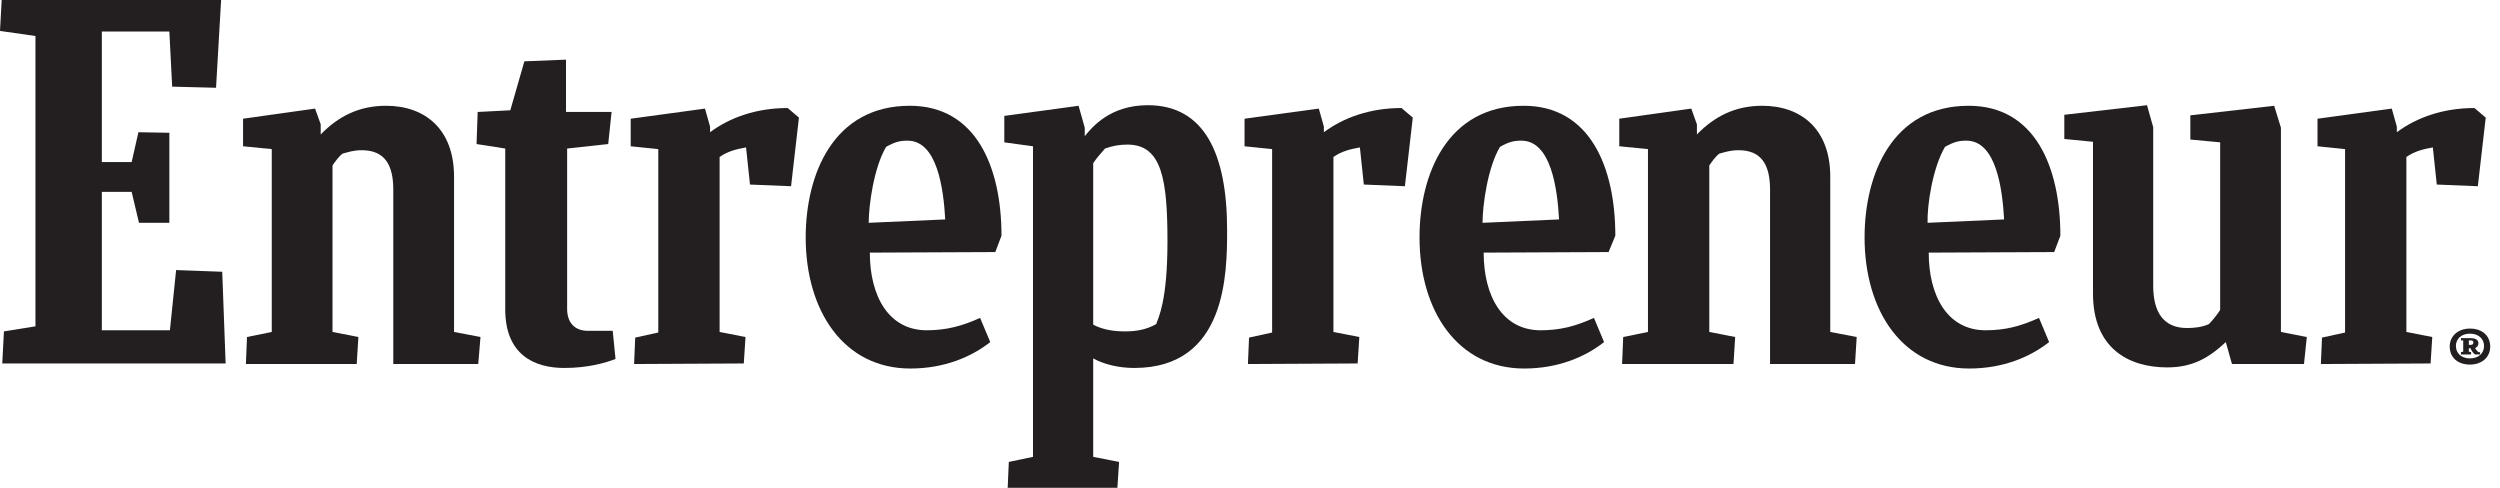
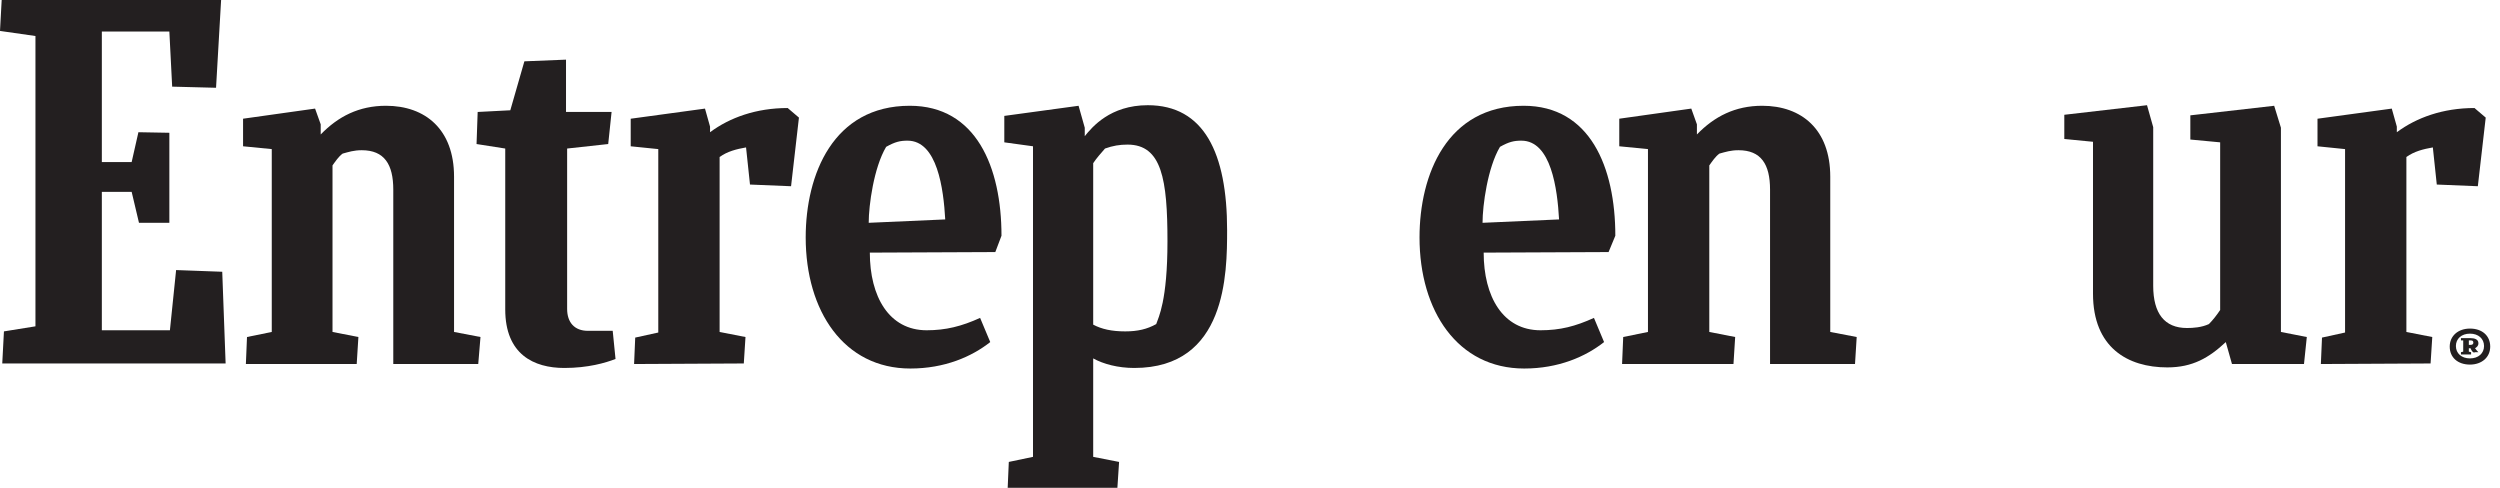
<svg xmlns="http://www.w3.org/2000/svg" width="205" height="40" viewBox="0 0 205 40" fill="none">
  <path d="M0.323 27.174L2.907 26.759V2.953L0 2.537L0.138 0H18.131L17.716 7.197L14.118 7.105L13.887 2.584H8.351V13.287H10.796L11.35 10.842L13.887 10.888V18.27H11.396L10.796 15.732H8.351V27.082H13.933L14.441 22.145L18.224 22.284L18.501 29.804H0.185L0.323 27.174Z" fill="#231F20" />
  <path d="M20.162 29.85L20.254 27.635L22.284 27.22V12.226L19.931 11.995V9.734L25.836 8.904L26.298 10.196V11.026C27.728 9.55 29.435 8.673 31.649 8.673C34.879 8.673 37.232 10.611 37.232 14.486V27.22L39.4 27.635L39.216 29.85H32.249V15.548C32.249 13.472 31.511 12.318 29.666 12.318C29.02 12.318 28.604 12.457 28.097 12.595C27.774 12.826 27.497 13.241 27.266 13.564V27.22L29.389 27.635L29.25 29.85C29.204 29.85 20.162 29.85 20.162 29.85Z" fill="#231F20" />
  <path d="M133.01 29.85L133.103 27.635L135.133 27.22V12.226L132.78 11.995V9.734L138.685 8.904L139.147 10.196V11.026C140.577 9.55 142.284 8.673 144.498 8.673C147.728 8.673 150.081 10.611 150.081 14.486V27.22L152.249 27.635L152.111 29.85H145.144V15.548C145.144 13.472 144.406 12.318 142.561 12.318C141.915 12.318 141.5 12.457 140.992 12.595C140.669 12.826 140.392 13.241 140.162 13.564V27.22L142.284 27.635L142.145 29.85H133.01Z" fill="#231F20" />
  <path d="M50.473 29.435C49.642 29.758 48.212 30.173 46.275 30.173C43.783 30.173 41.43 29.066 41.43 25.375V12.18L39.077 11.811L39.169 9.181L41.845 9.043L42.999 5.029L46.413 4.891V9.181H50.15L49.873 11.811L46.505 12.18V25.329C46.505 26.436 47.105 27.128 48.212 27.128H50.242L50.473 29.435Z" fill="#231F20" />
  <path d="M190.311 29.85L190.404 27.682L192.295 27.267V12.226L190.035 11.996V9.735L196.125 8.905L196.54 10.381V10.842C198.155 9.643 200.323 8.858 202.907 8.858L203.829 9.643L203.183 15.271L199.816 15.133L199.493 12.088C198.708 12.226 197.97 12.411 197.324 12.872V27.221L199.446 27.636L199.308 29.804L190.311 29.85Z" fill="#231F20" />
-   <path d="M102.33 29.85L102.422 27.682L104.314 27.267V12.226L102.053 11.996V9.735L108.143 8.905L108.558 10.381V10.842C110.173 9.643 112.341 8.858 114.925 8.858L115.848 9.643L115.202 15.271L111.834 15.133L111.511 12.088C110.727 12.226 109.988 12.411 109.342 12.872V27.221L111.465 27.636L111.326 29.804L102.33 29.85Z" fill="#231F20" />
  <path d="M51.995 29.85L52.088 27.682L53.979 27.267V12.226L51.718 11.996V9.735L57.809 8.905L58.224 10.381V10.842C59.839 9.643 62.007 8.858 64.591 8.858L65.513 9.643L64.867 15.271L61.499 15.133L61.176 12.088C60.392 12.226 59.654 12.411 59.008 12.872V27.221L61.13 27.636L60.992 29.804L51.995 29.85Z" fill="#231F20" />
  <path d="M71.326 20.715C71.326 24.314 72.895 27.082 75.986 27.082C77.555 27.082 78.847 26.759 80.369 26.067L81.2 28.05C79.677 29.25 77.463 30.219 74.648 30.219C69.204 30.219 66.067 25.513 66.067 19.469C66.067 14.302 68.328 8.673 74.602 8.673C80.046 8.673 82.122 13.702 82.122 19.331L81.615 20.669L71.326 20.715ZM71.234 18.27L77.509 17.993C77.37 15.502 76.863 11.534 74.418 11.534C73.818 11.534 73.403 11.626 72.664 12.041C71.649 13.748 71.234 16.839 71.234 18.27Z" fill="#231F20" />
-   <path d="M158.155 20.715C158.155 24.314 159.723 27.082 162.814 27.082C164.429 27.082 165.675 26.759 167.197 26.067L168.028 28.05C166.505 29.25 164.291 30.219 161.476 30.219C156.032 30.219 152.895 25.513 152.895 19.469C152.895 14.302 155.156 8.673 161.43 8.673C166.874 8.673 168.95 13.702 168.95 19.331L168.443 20.669L158.155 20.715ZM158.062 18.27L164.337 17.993C164.198 15.502 163.691 11.534 161.246 11.534C160.646 11.534 160.231 11.626 159.492 12.041C158.477 13.748 158.016 16.839 158.062 18.27Z" fill="#231F20" />
  <path d="M121.661 20.715C121.661 24.314 123.23 27.082 126.321 27.082C127.935 27.082 129.181 26.759 130.704 26.067L131.534 28.05C130.012 29.25 127.797 30.219 124.983 30.219C119.539 30.219 116.401 25.513 116.401 19.469C116.401 14.302 118.662 8.673 124.937 8.673C130.381 8.673 132.457 13.702 132.457 19.331L131.903 20.669L121.661 20.715ZM121.569 18.27L127.843 17.993C127.705 15.502 127.197 11.534 124.752 11.534C124.152 11.534 123.737 11.626 122.999 12.041C121.984 13.748 121.569 16.839 121.569 18.27Z" fill="#231F20" />
  <path d="M183.022 29.85L182.515 28.051C181.13 29.343 179.792 30.127 177.716 30.127C174.487 30.127 171.626 28.512 171.626 24.083V11.626L169.273 11.396V9.412L176.055 8.627L176.563 10.427V23.437C176.563 25.698 177.486 26.897 179.331 26.897C179.839 26.897 180.531 26.851 181.13 26.574C181.453 26.251 181.776 25.836 182.053 25.421V11.672L179.608 11.442V9.458L186.482 8.674L187.036 10.473V27.22L189.158 27.636L188.927 29.85H183.022Z" fill="#231F20" />
  <path d="M92.272 27.174C91.165 27.174 90.335 26.99 89.642 26.62V13.38C89.919 12.964 90.288 12.549 90.611 12.18C91.257 11.949 91.811 11.857 92.457 11.857C95.271 11.857 95.732 14.717 95.732 19.792C95.732 24.683 94.994 26.021 94.81 26.574C94.072 26.99 93.287 27.174 92.272 27.174ZM100.623 18.87C100.623 12.549 98.731 8.627 94.118 8.627C91.026 8.627 89.55 10.427 88.95 11.165V10.473L88.443 8.674L82.353 9.504V11.672L84.706 11.995V37.462L82.722 37.878L82.63 40H91.626L91.765 37.878L89.642 37.462V29.389C90.473 29.85 91.672 30.173 93.01 30.173C100.577 30.173 100.623 22.422 100.623 18.87Z" fill="#231F20" />
-   <path d="M202.537 26.943C203.552 26.943 204.198 27.543 204.198 28.42C204.198 29.296 203.506 29.896 202.537 29.896C201.522 29.896 200.877 29.296 200.877 28.42C200.877 27.543 201.569 26.943 202.537 26.943ZM202.537 29.389C203.23 29.389 203.691 28.973 203.691 28.374C203.691 27.774 203.23 27.359 202.537 27.359C201.845 27.359 201.384 27.774 201.384 28.374C201.384 28.973 201.845 29.389 202.537 29.389ZM201.799 29.066V28.881L201.984 28.835V27.912H201.799V27.728H202.584C202.907 27.728 203.23 27.82 203.23 28.143C203.23 28.374 203.091 28.466 202.953 28.558C203.045 28.697 203.183 28.835 203.23 28.881H203.368V29.066H202.953C202.814 28.973 202.676 28.789 202.584 28.558H202.445V28.835L202.63 28.881V29.066H201.799ZM202.445 27.912V28.281H202.584C202.768 28.281 202.814 28.189 202.814 28.097C202.814 27.912 202.676 27.912 202.537 27.912H202.445Z" fill="#231F20" />
+   <path d="M202.537 26.943C203.552 26.943 204.198 27.543 204.198 28.42C204.198 29.296 203.506 29.896 202.537 29.896C201.522 29.896 200.877 29.296 200.877 28.42C200.877 27.543 201.569 26.943 202.537 26.943ZM202.537 29.389C203.23 29.389 203.691 28.973 203.691 28.374C203.691 27.774 203.23 27.359 202.537 27.359C201.845 27.359 201.384 27.774 201.384 28.374C201.384 28.973 201.845 29.389 202.537 29.389ZM201.799 29.066V28.881L201.984 28.835V27.912H201.799V27.728H202.584C202.907 27.728 203.23 27.82 203.23 28.143C203.23 28.374 203.091 28.466 202.953 28.558C203.045 28.697 203.183 28.835 203.23 28.881H203.368H202.953C202.814 28.973 202.676 28.789 202.584 28.558H202.445V28.835L202.63 28.881V29.066H201.799ZM202.445 27.912V28.281H202.584C202.768 28.281 202.814 28.189 202.814 28.097C202.814 27.912 202.676 27.912 202.537 27.912H202.445Z" fill="#231F20" />
</svg>